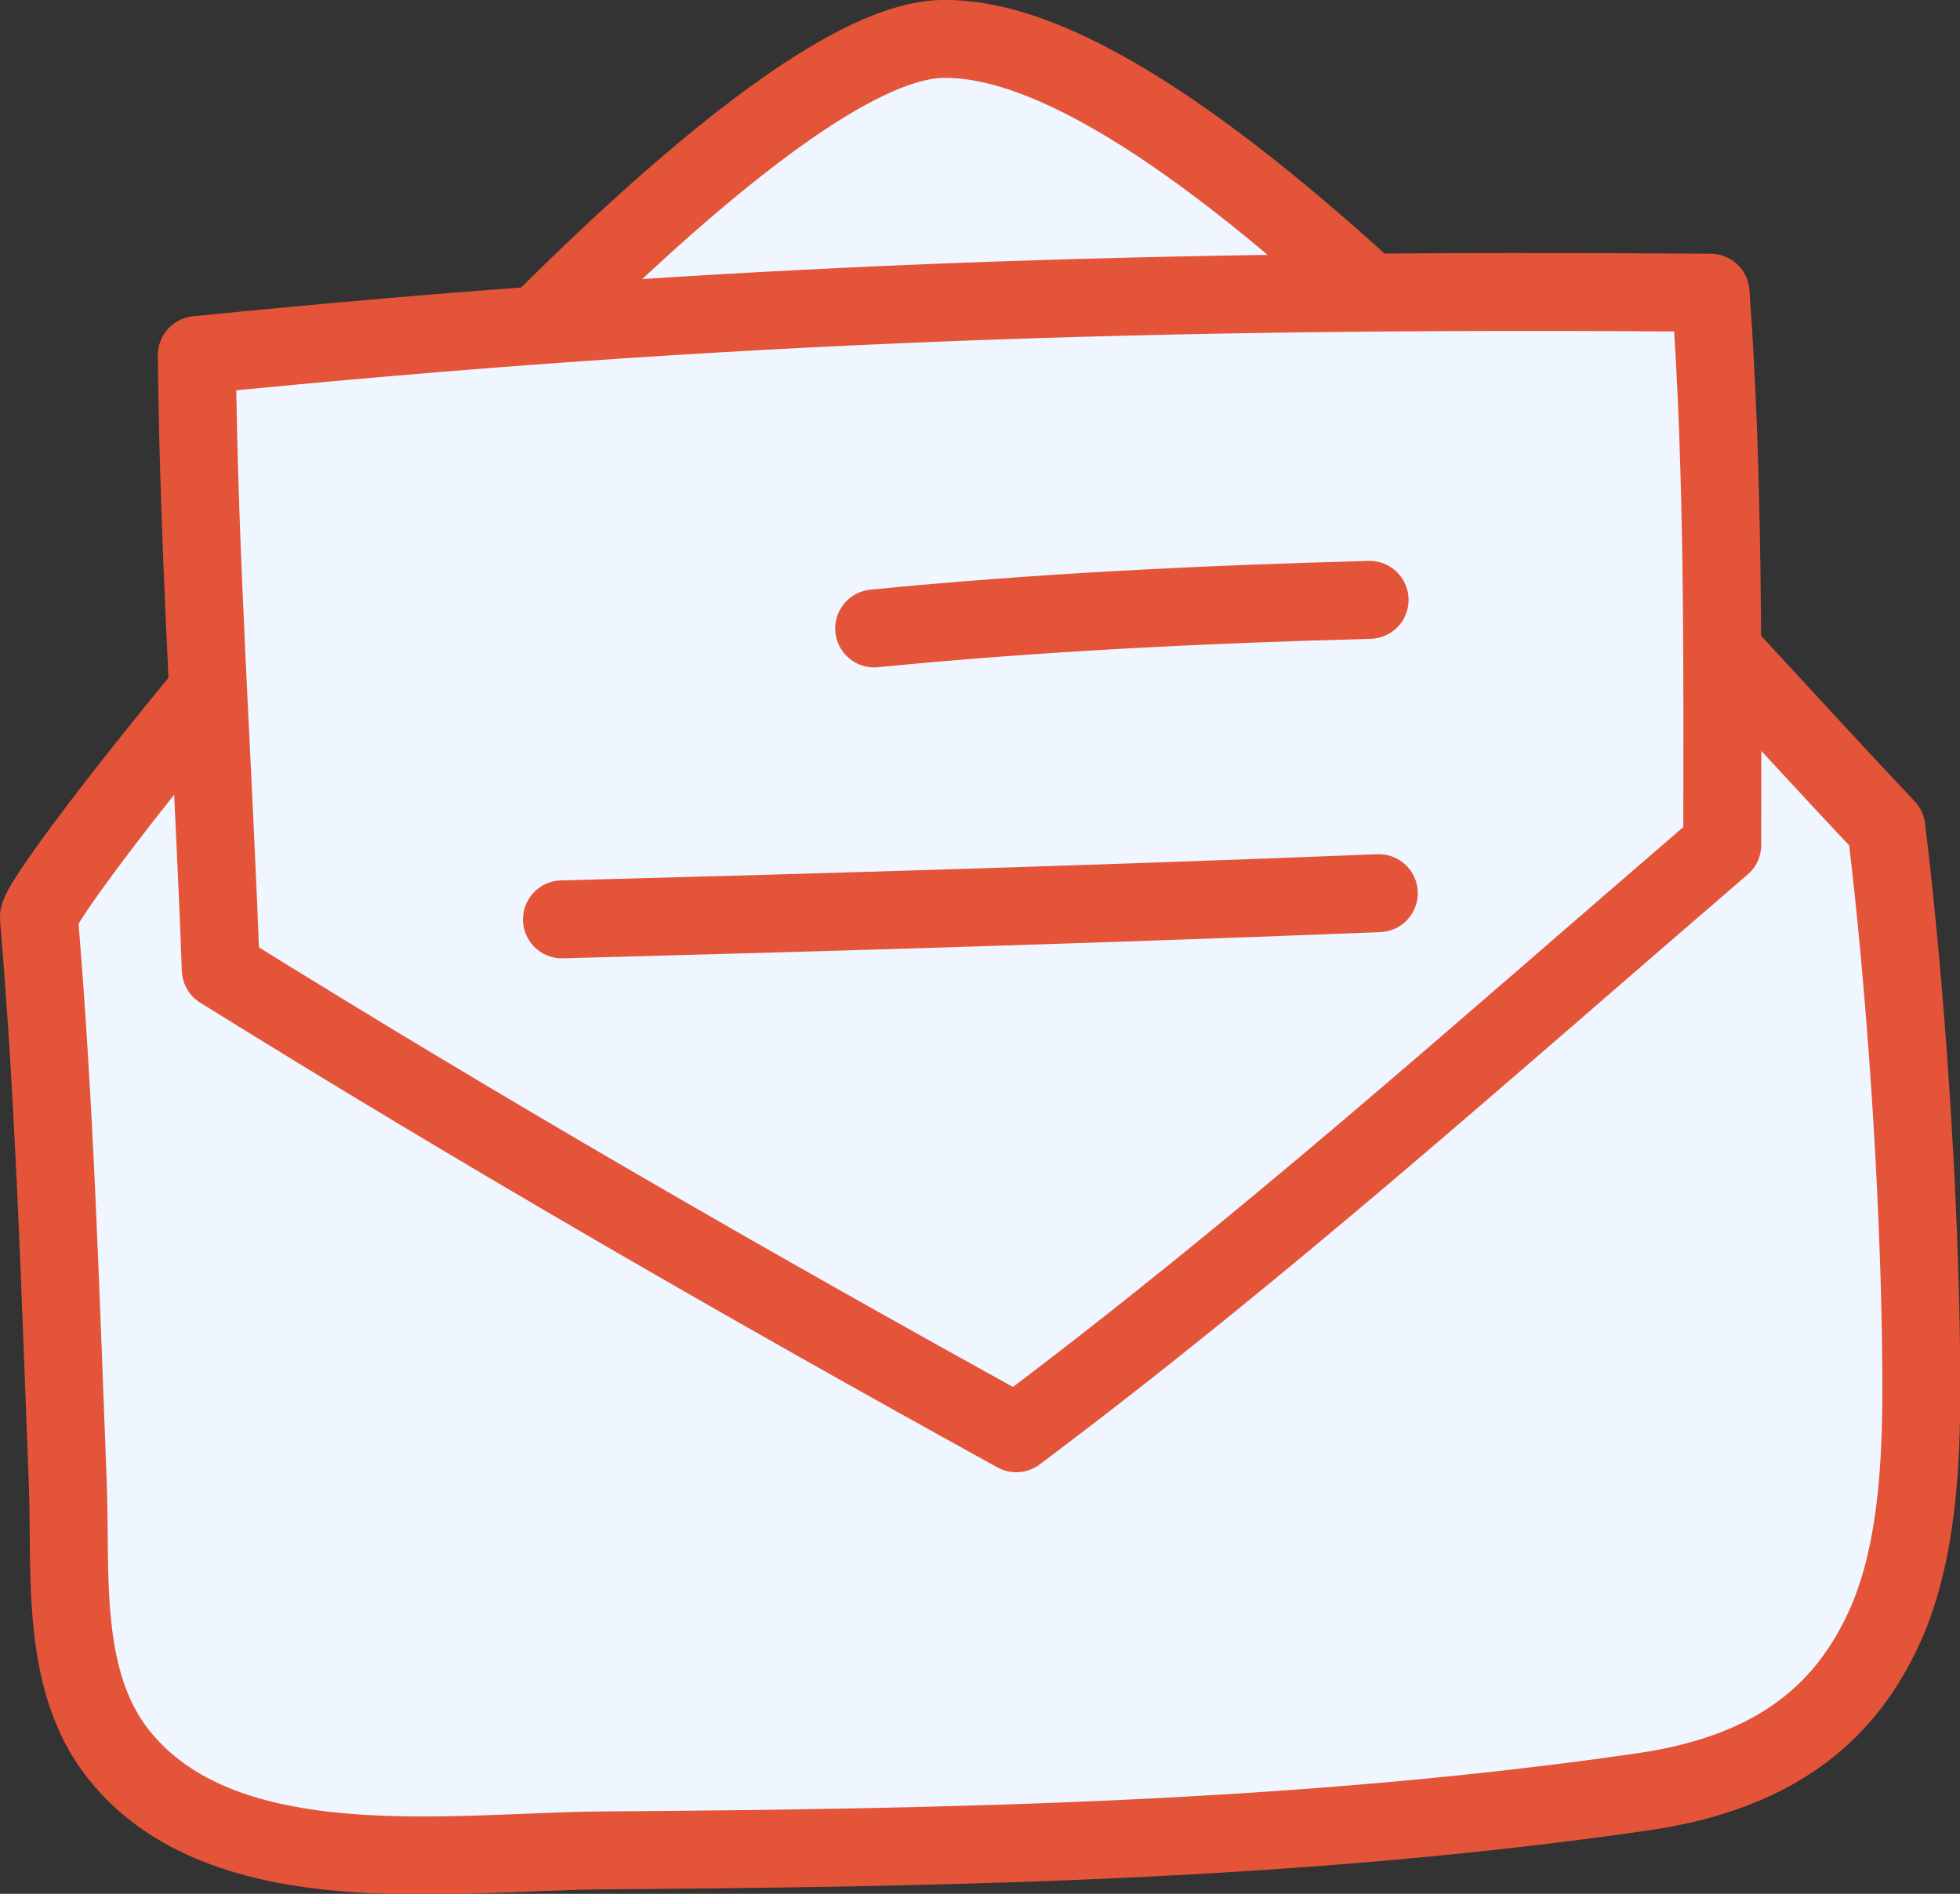
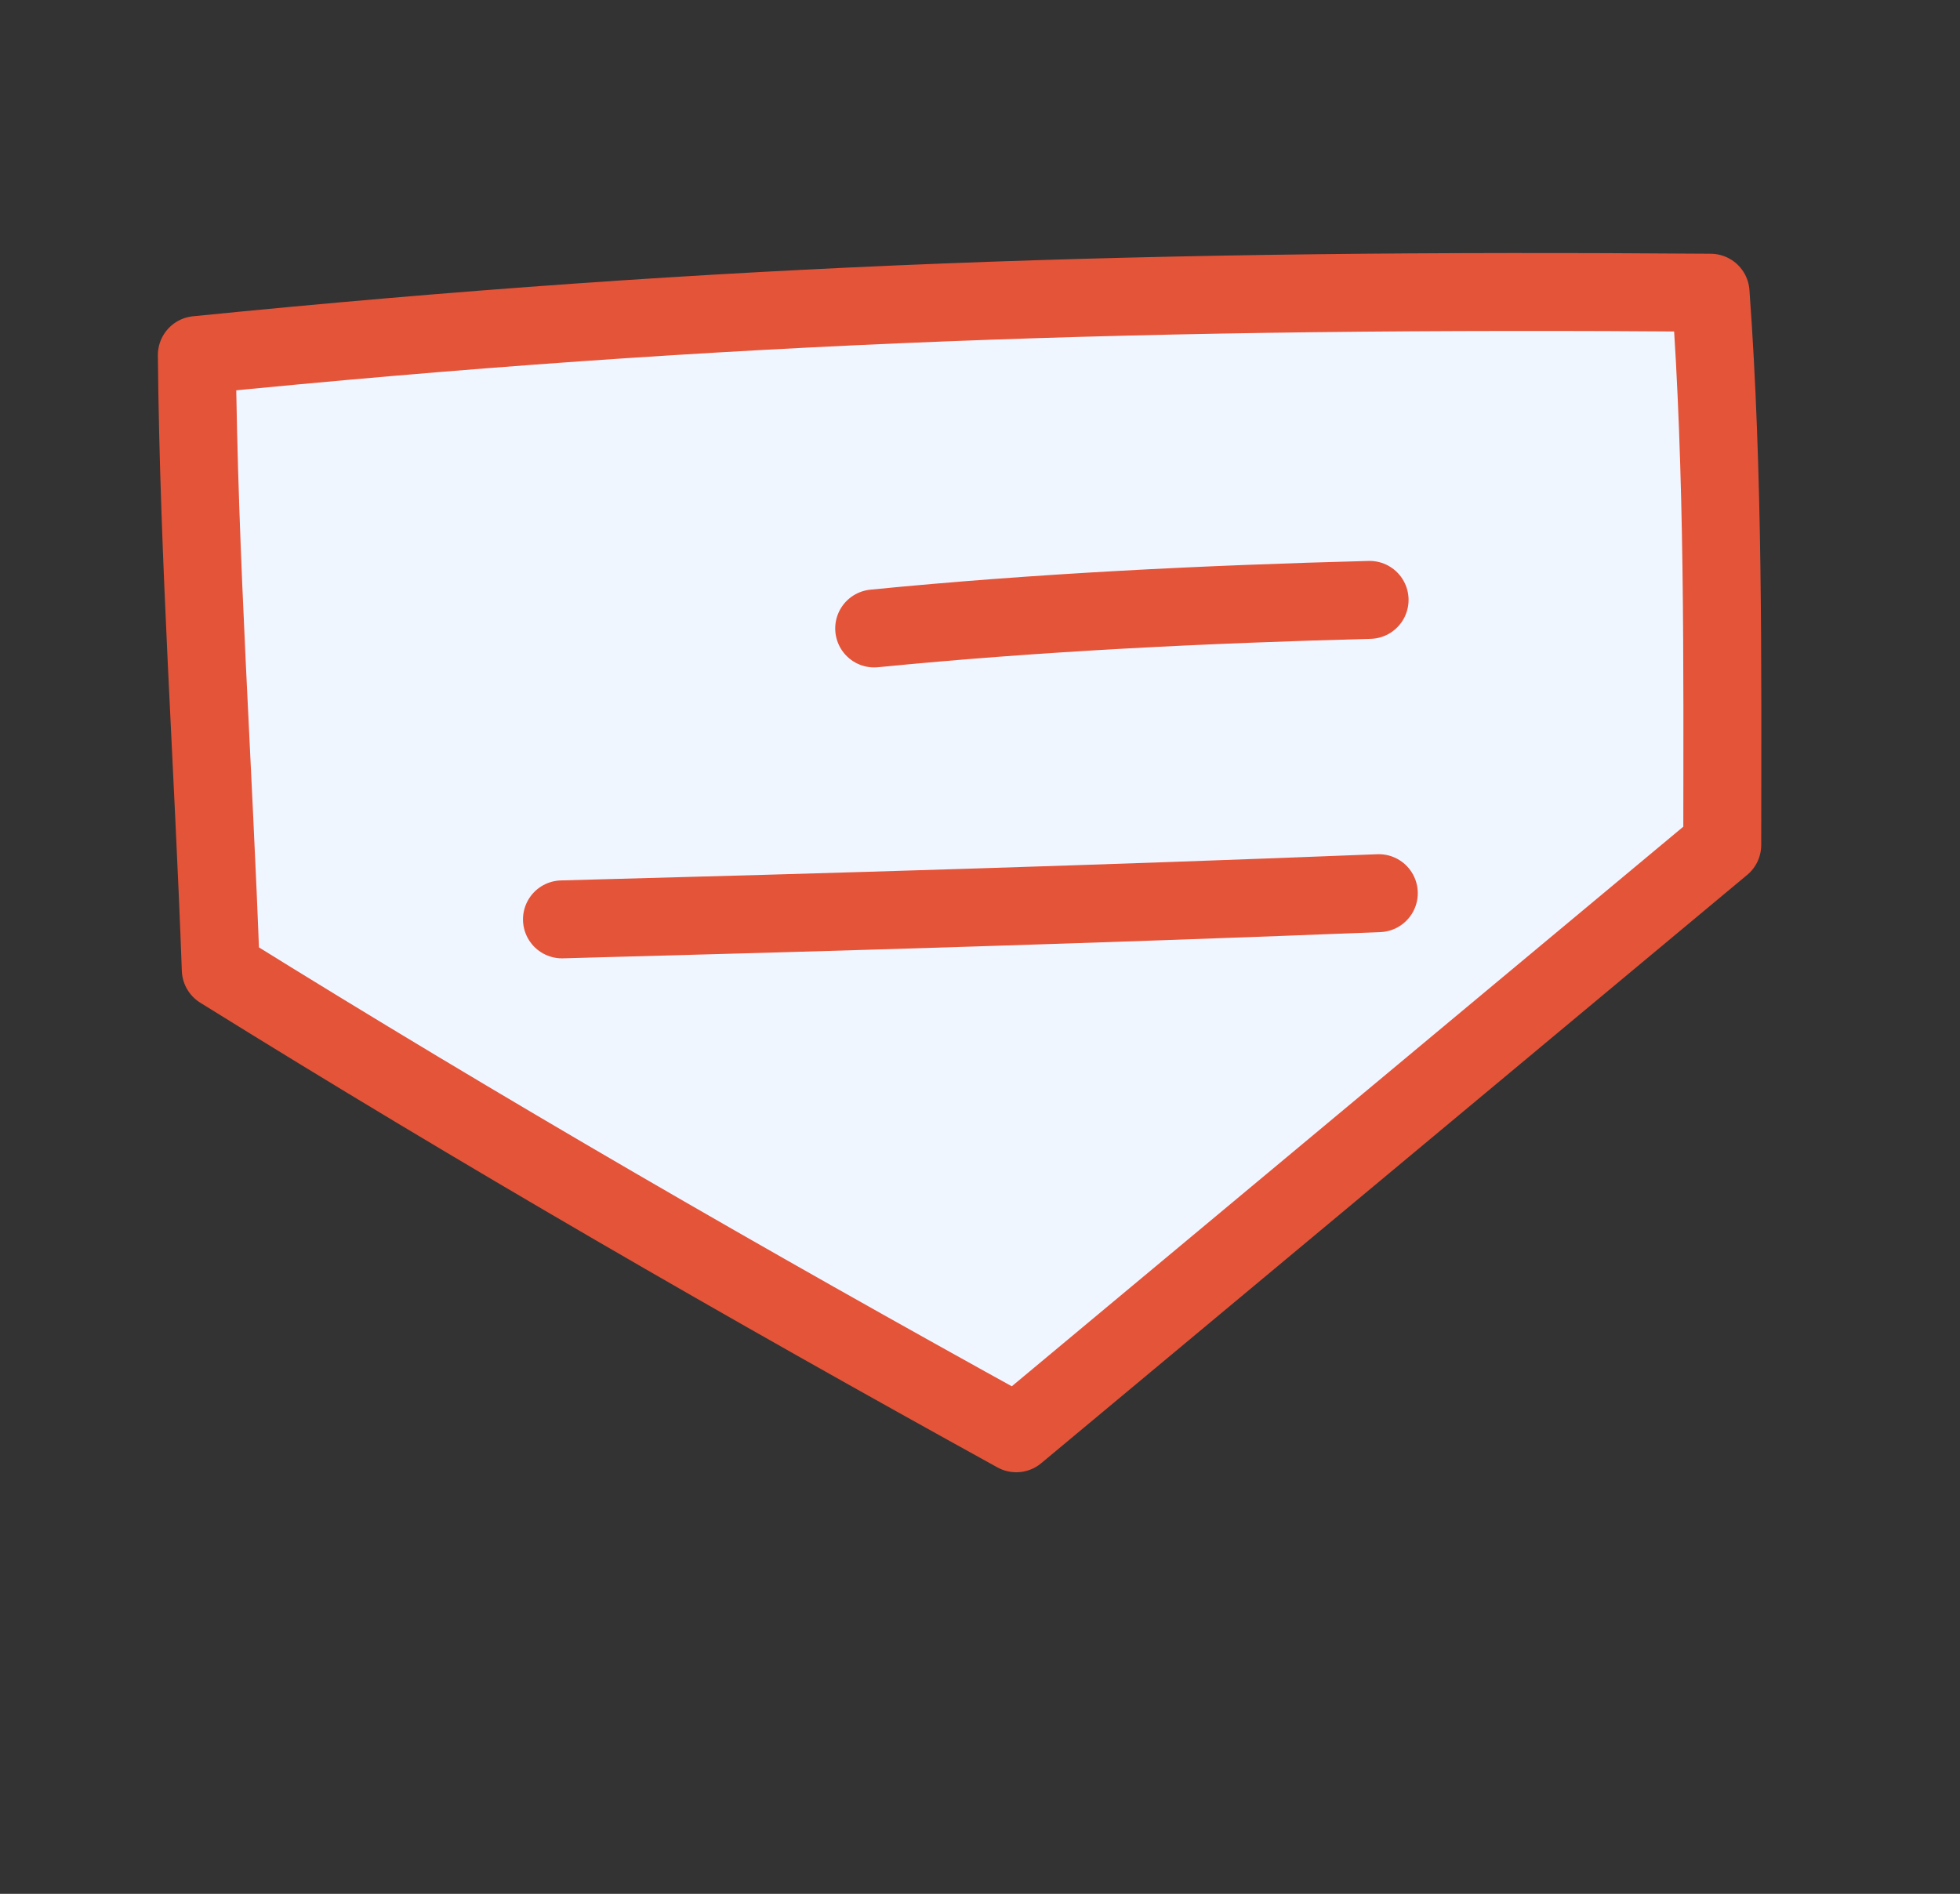
<svg xmlns="http://www.w3.org/2000/svg" width="100.592" height="97.203" viewBox="0 0 100.592 97.203">
  <rect x="0" y="0" width="100.592" height="97.203" fill="#333333" stroke="none" />
  <g id="envelope-purple" transform="translate(-4.503 -5.5)">
-     <path id="Path_753" data-name="Path 753" d="M101.315,48C88.573,34.548,65.419,7.172,52.807,7.5,40.853,7.816,6.362,50.941,6.5,52.583c.819,9.666,1.106,19.376,1.482,29.066.177,4.571-.417,10.065,2.591,13.878,5.383,6.821,17.257,5,24.848,4.948,17.769-.131,35.78-.455,53.4-3.007,7.23-1.047,10.508-4.419,12.336-8.327,2.029-4.335,2-10.14,1.934-14.776C102.982,66.5,102.328,56.3,101.315,48Z" transform="translate(0)" fill="#f0f6ff" stroke="#E45439" stroke-linecap="round" stroke-linejoin="round" stroke-miterlimit="1.5" stroke-width="4" fill-rule="evenodd" />
-     <path id="Path_754" data-name="Path 754" d="M91.283,46.287c.01-9.277.081-19.1-.6-28.344-28.462-.22-50.643.49-77.688,3.2.1,10.542.847,21.014,1.229,31.541,13.389,8.33,27,16.174,40.826,23.8C67.653,67.03,78.636,57.17,91.283,46.287Z" transform="translate(1.61 2.581)" fill="#f0f6ff" stroke="#E45439" stroke-linecap="round" stroke-linejoin="round" stroke-miterlimit="1.5" stroke-width="4" fill-rule="evenodd" />
+     <path id="Path_754" data-name="Path 754" d="M91.283,46.287c.01-9.277.081-19.1-.6-28.344-28.462-.22-50.643.49-77.688,3.2.1,10.542.847,21.014,1.229,31.541,13.389,8.33,27,16.174,40.826,23.8Z" transform="translate(1.61 2.581)" fill="#f0f6ff" stroke="#E45439" stroke-linecap="round" stroke-linejoin="round" stroke-miterlimit="1.5" stroke-width="4" fill-rule="evenodd" />
    <path id="Path_755" data-name="Path 755" d="M40.848,32.034c8.369-.827,17.014-1.245,25.426-1.466" transform="translate(8.52 5.722)" fill="#f0f6ff" stroke="#E45439" stroke-linecap="round" stroke-linejoin="round" stroke-miterlimit="1.5" stroke-width="4" />
    <path id="Path_756" data-name="Path 756" d="M28.009,43.975c13.975-.371,27.952-.789,41.923-1.345" transform="translate(5.335 8.713)" fill="#f0f6ff" stroke="#E45439" stroke-linecap="round" stroke-linejoin="round" stroke-miterlimit="1.5" stroke-width="4" />
  </g>
</svg>